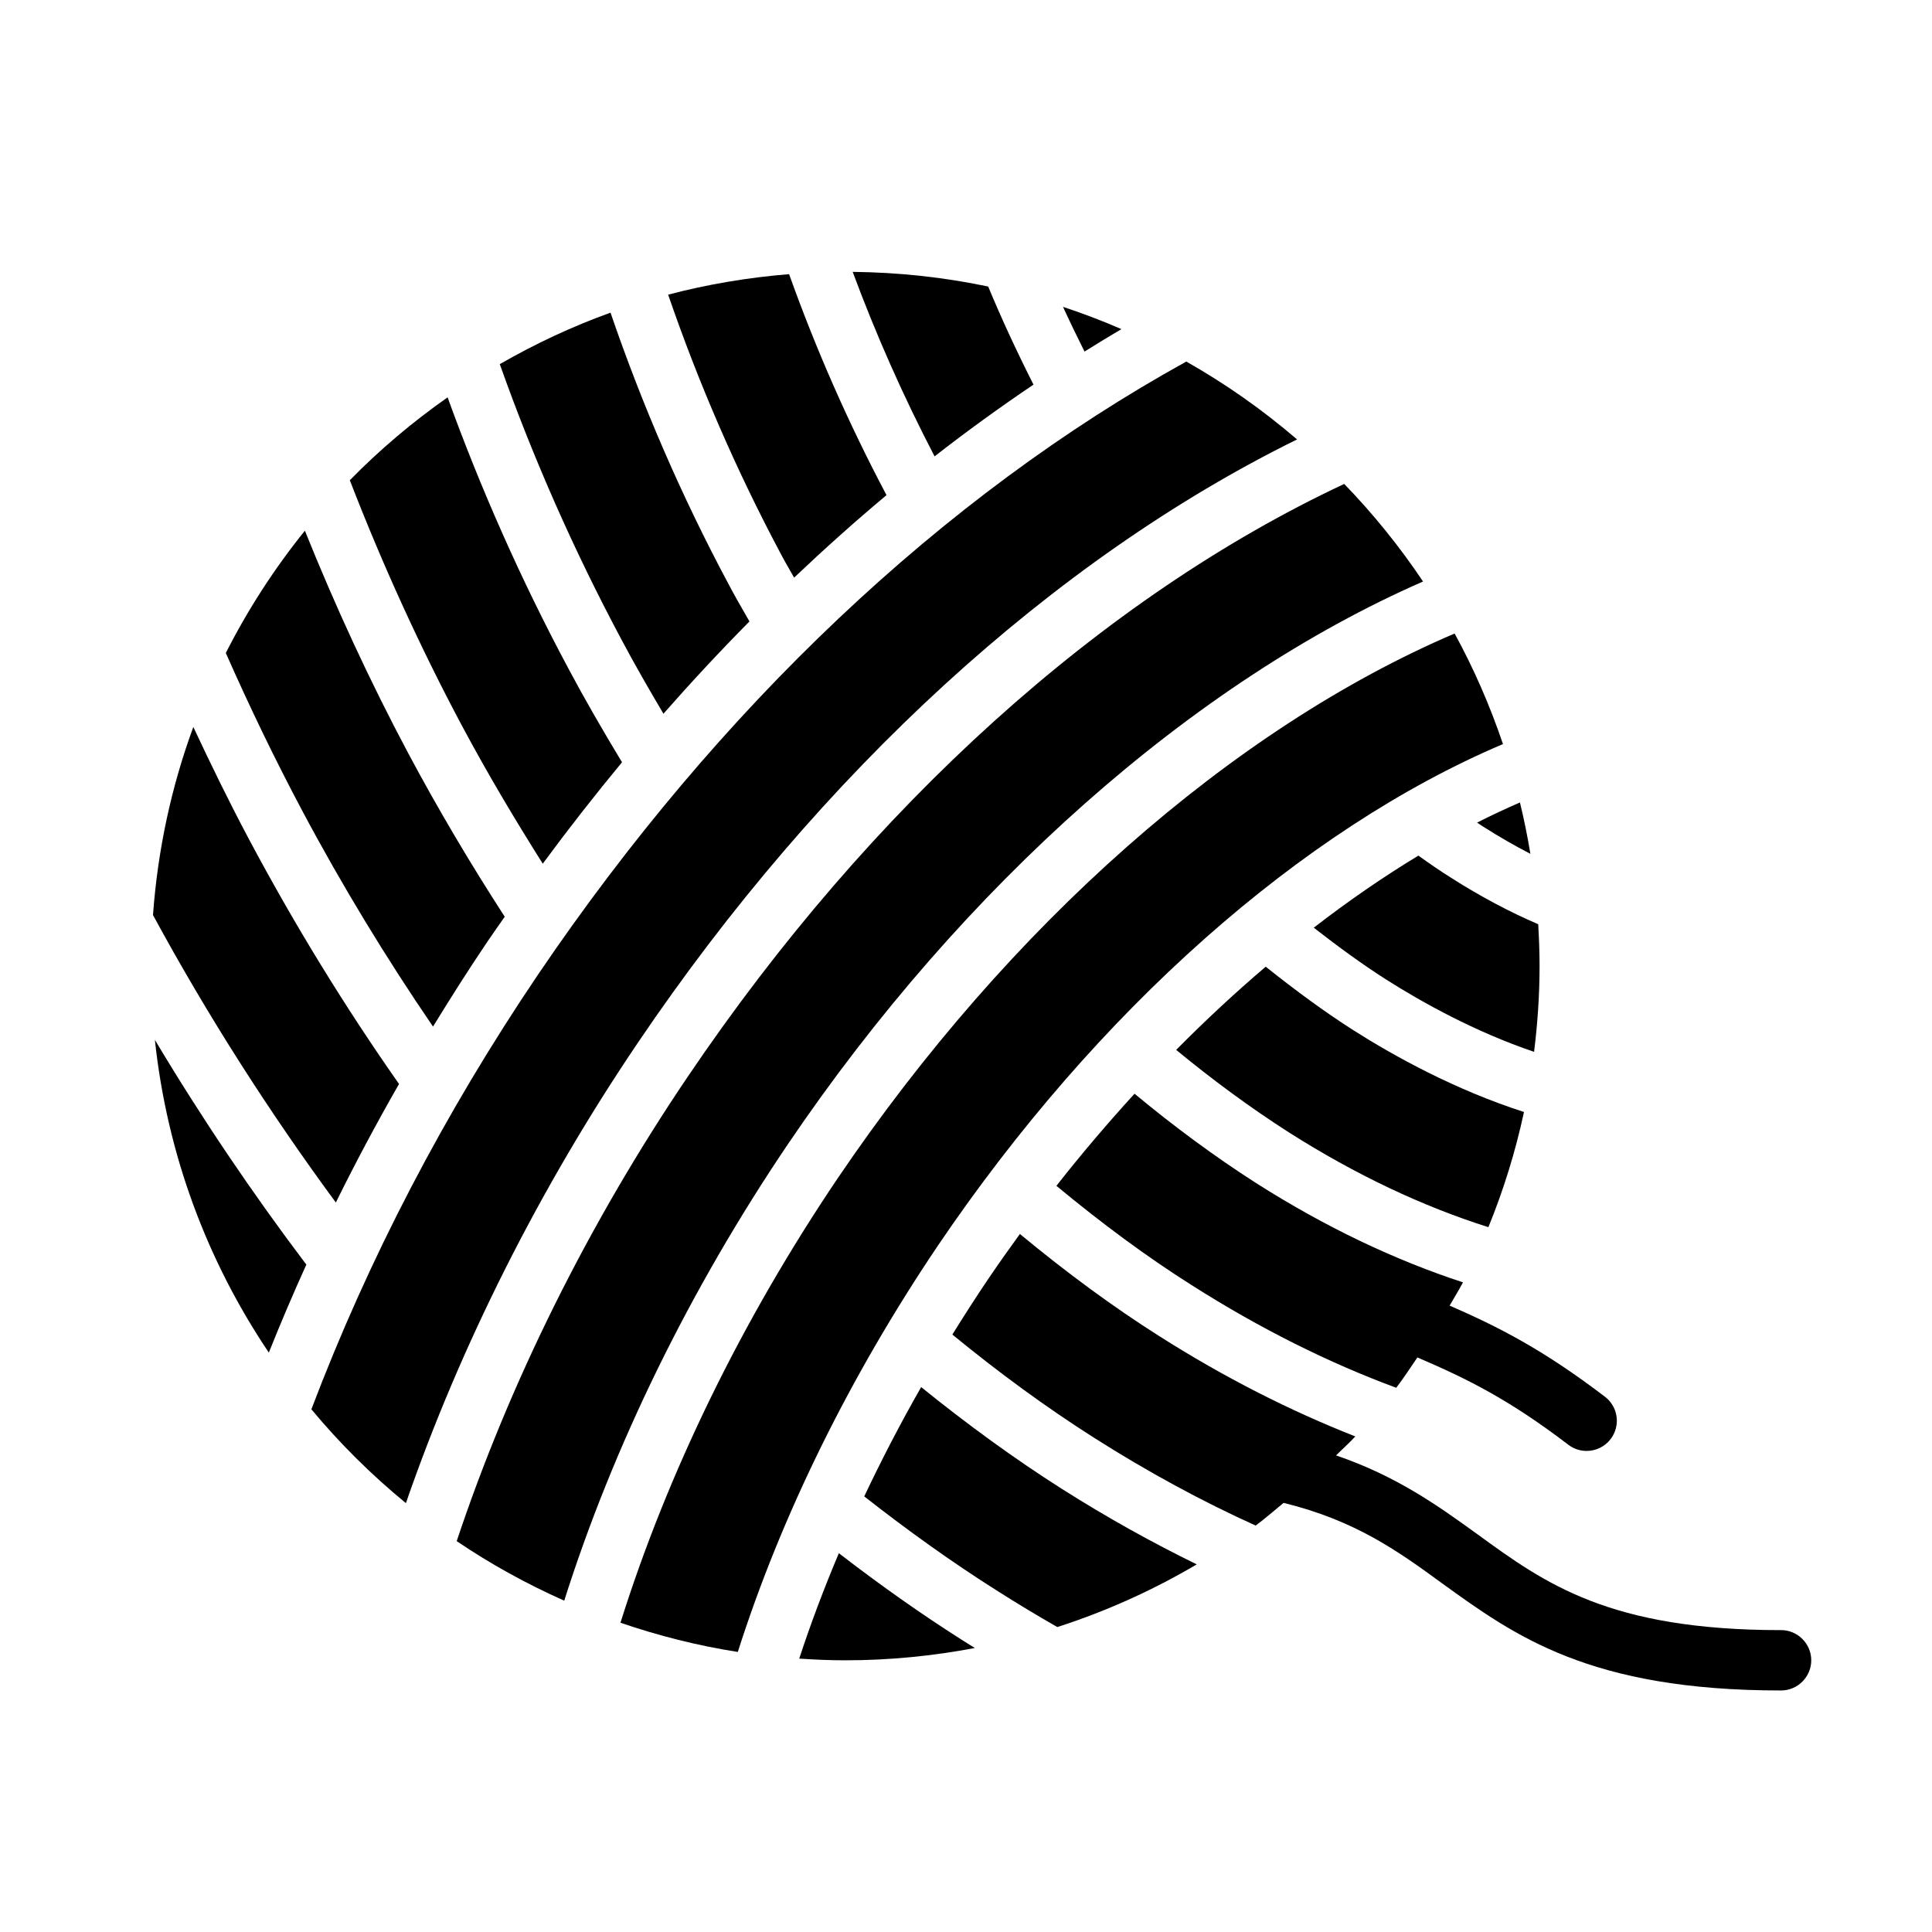
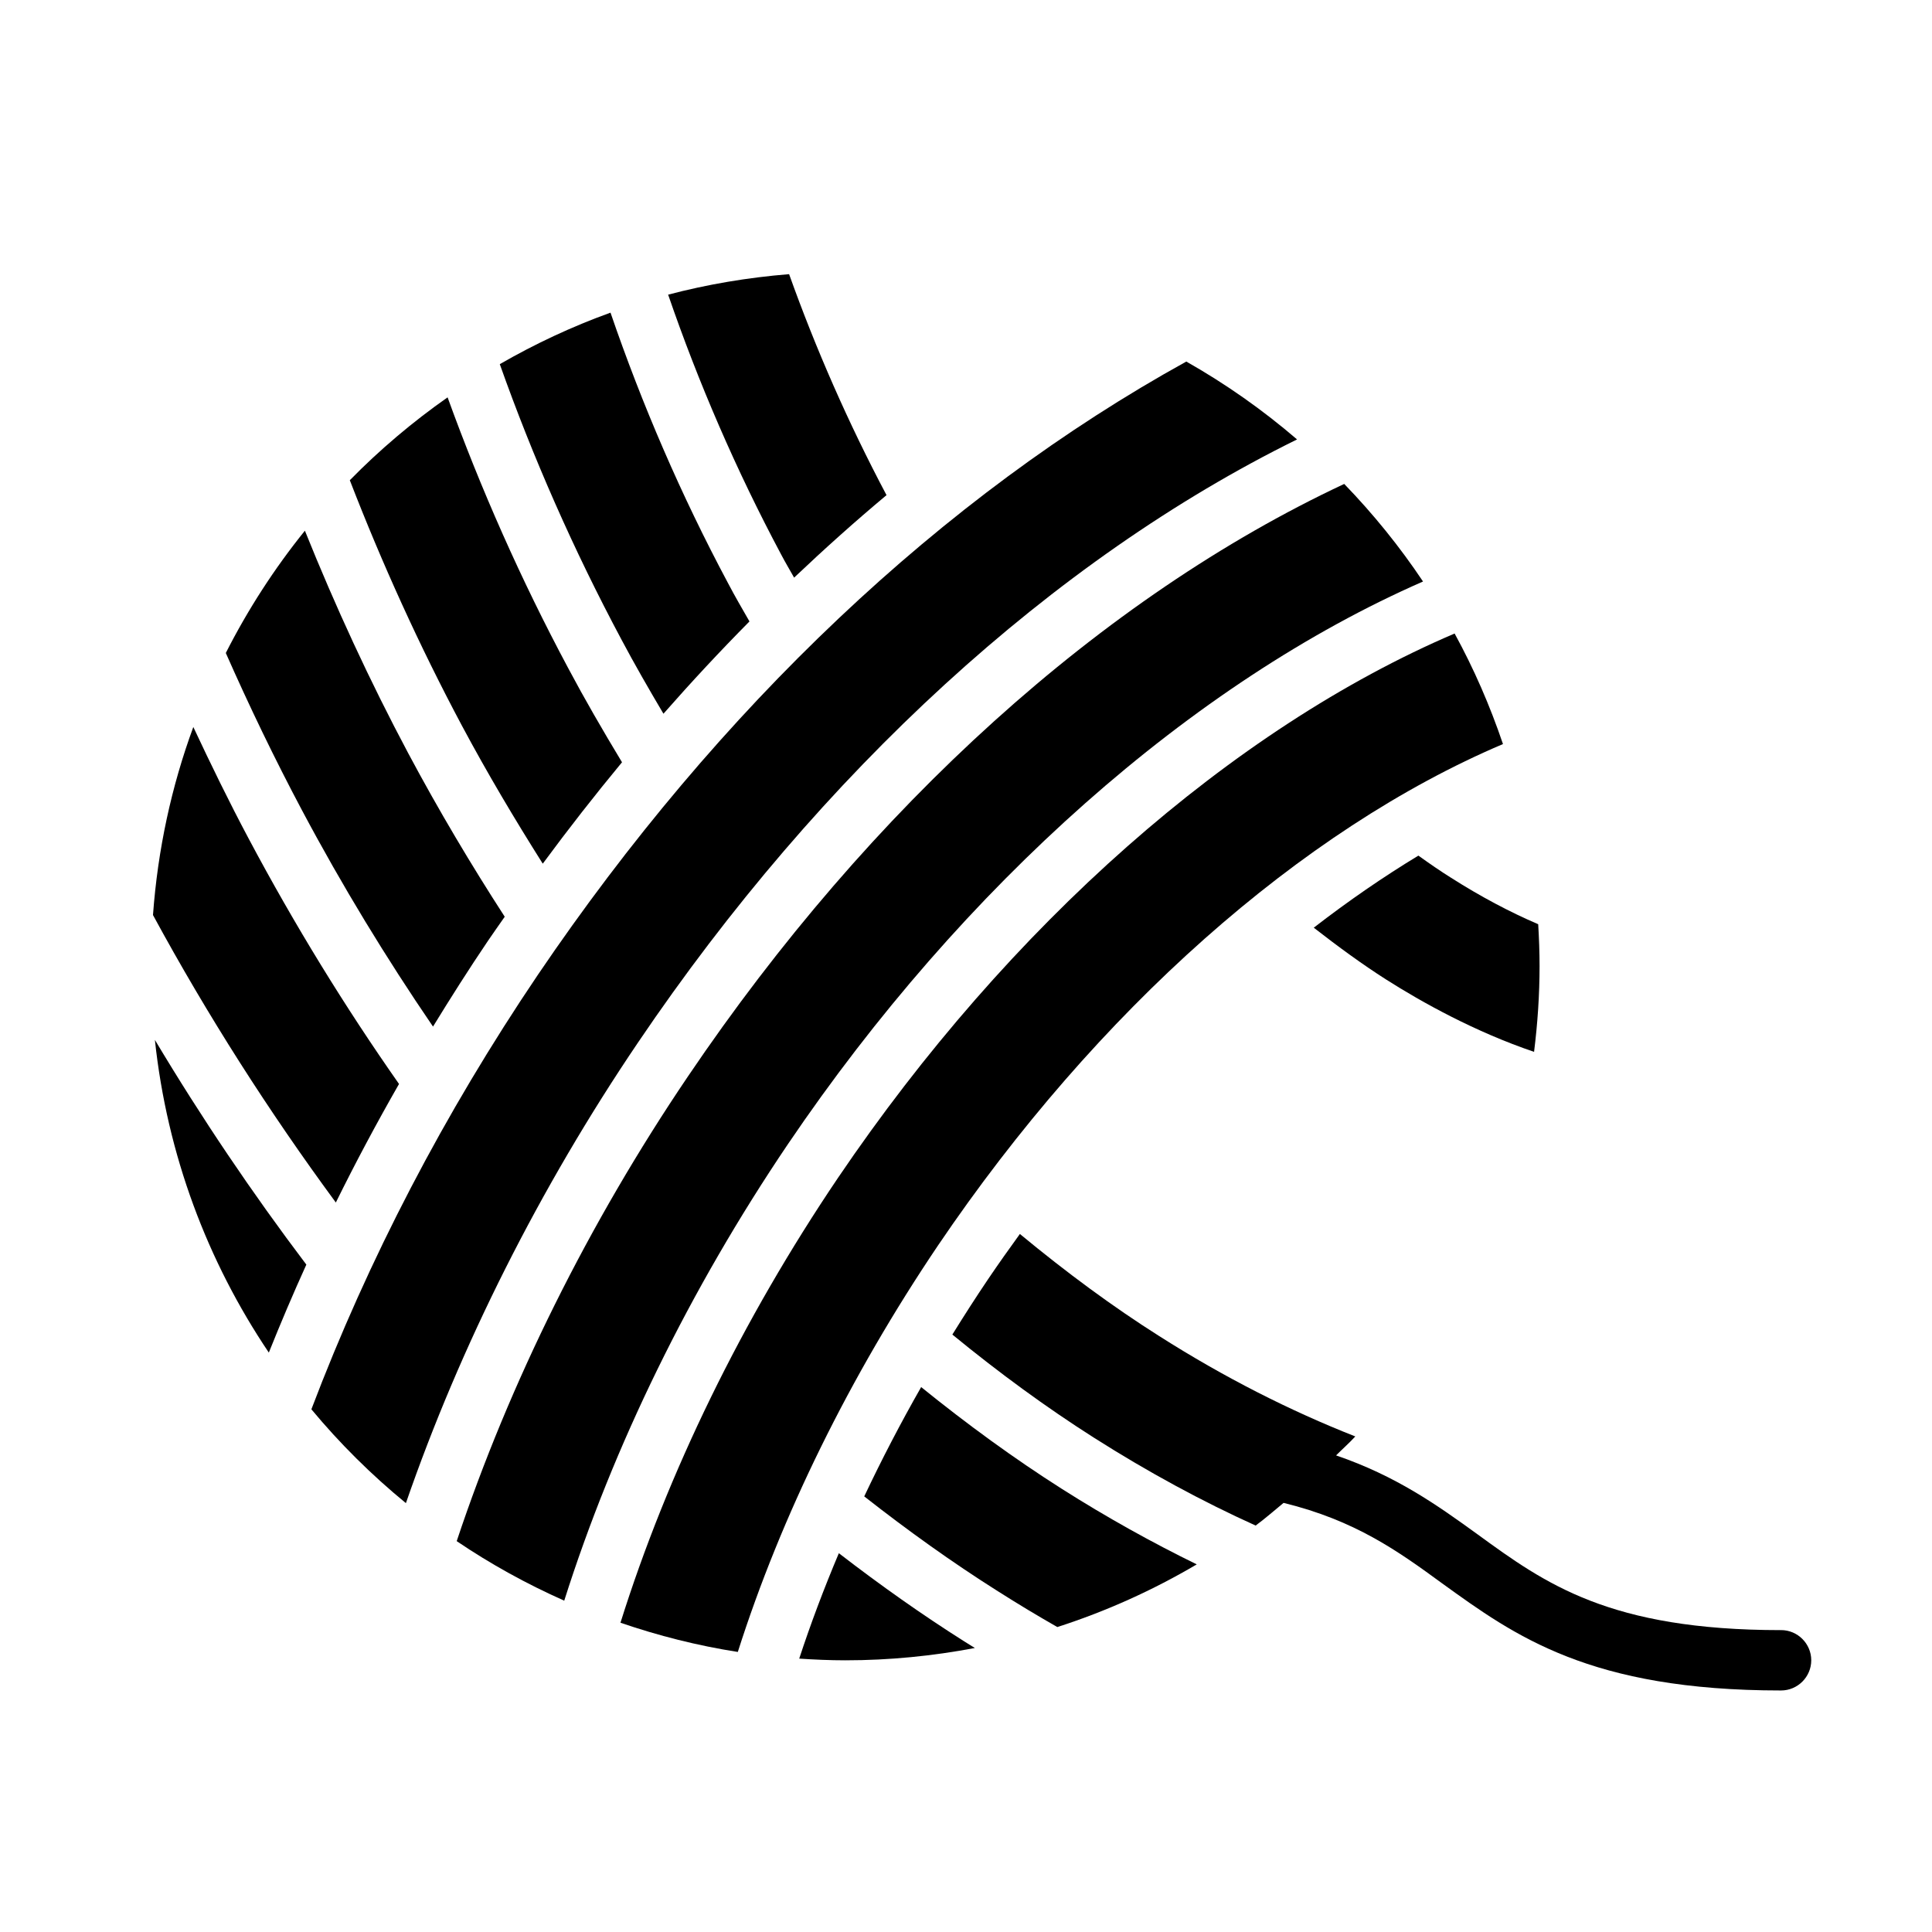
<svg xmlns="http://www.w3.org/2000/svg" viewBox="0 0 64 64">
  <g id="guide" />
  <g id="Glyph">
    <g>
      <path d="M59,54c-5.69,0-7.81-1.54-10.05-3.17-1.327-.961-2.689-1.933-4.691-2.618,.211-.211,.435-.408,.637-.628-2.154-.848-4.334-1.949-6.504-3.33-1.513-.957-3.06-2.097-4.607-3.377-.359,.494-.713,.995-1.057,1.503-.408,.604-.799,1.215-1.18,1.829,1.537,1.26,3.109,2.412,4.689,3.416,1.808,1.149,3.607,2.12,5.358,2.911,.32-.236,.618-.499,.925-.751,2.372,.58,3.791,1.597,5.25,2.664,2.41,1.74,4.89,3.55,11.23,3.55,.55,0,1-.45,1-1s-.45-1-1-1Z" />
-       <path d="M34.236,12.741c-.556-1.1-1.061-2.187-1.501-3.249-1.451-.305-2.952-.47-4.489-.486,.764,2.059,1.669,4.107,2.713,6.112,1.075-.839,2.169-1.63,3.277-2.377Z" />
      <path d="M26.306,19.135c1.002-.951,2.022-1.865,3.061-2.733-1.266-2.389-2.344-4.849-3.227-7.32-1.373,.111-2.712,.338-4.007,.679,1.004,2.92,2.254,5.816,3.749,8.618,.136,.259,.283,.504,.424,.756Z" />
      <path d="M21.977,23.644c.929-1.057,1.879-2.078,2.85-3.058-.241-.421-.486-.839-.712-1.272-1.552-2.906-2.85-5.918-3.891-8.957-1.28,.461-2.505,1.036-3.668,1.706,1.093,3.081,2.442,6.15,4.037,9.136,.422,.794,.89,1.61,1.385,2.445Z" />
-       <path d="M48.463,42.48c-2.259-.74-4.556-1.828-6.85-3.287-1.373-.88-2.723-1.877-4.03-2.962-.889,.973-1.755,1.99-2.588,3.051,1.504,1.248,3.003,2.356,4.469,3.283,2.276,1.448,4.553,2.581,6.788,3.407,.248-.324,.47-.668,.701-1.005,1.642,.704,3.022,1.383,5,2.892,.181,.139,.395,.205,.606,.205,.302,0,.599-.136,.796-.394,.335-.439,.251-1.066-.189-1.401-2.041-1.558-3.53-2.316-5.145-3.019,.145-.258,.305-.506,.441-.77Z" />
-       <path d="M37.149,10.903c-.631-.275-1.276-.52-1.935-.738,.223,.489,.464,.984,.712,1.481,.406-.253,.813-.503,1.223-.744Z" />
-       <path d="M49.305,40.652c.499-1.224,.896-2.499,1.179-3.816-2.275-.731-4.291-1.844-5.641-2.702-.96-.61-1.937-1.332-2.915-2.111-1.006,.857-1.998,1.777-2.966,2.756,1.213,.999,2.461,1.917,3.728,2.729,2.226,1.415,4.445,2.457,6.615,3.144Z" />
-       <path d="M49.129,27.381c.524,.334,1.051,.637,1.567,.904-.094-.575-.21-1.143-.346-1.703-.472,.207-.945,.426-1.42,.668,.065,.043,.136,.092,.199,.132Z" />
      <path d="M46.987,28.343c-1.161,.703-2.32,1.501-3.467,2.388,.805,.626,1.609,1.215,2.396,1.716,1.192,.758,2.941,1.731,4.902,2.397,.116-.932,.182-1.88,.182-2.843,0-.465-.018-.926-.045-1.385-.94-.403-1.909-.916-2.892-1.542-.331-.206-.692-.455-1.076-.73Z" />
      <path d="M14.344,34.007c.585-.954,1.186-1.902,1.818-2.837,.183-.271,.372-.534,.558-.802-1.103-1.704-2.179-3.509-3.192-5.407-1.275-2.394-2.419-4.871-3.428-7.381-1.009,1.25-1.887,2.607-2.62,4.051,.776,1.757,1.619,3.508,2.523,5.209,1.334,2.509,2.796,4.905,4.341,7.167Z" />
      <path d="M49.788,24.648c-.431-1.273-.965-2.499-1.602-3.662-7.357,3.145-14.761,9.665-20.428,18.034-3.175,4.699-5.647,9.774-7.204,14.735,1.252,.43,2.55,.759,3.887,.968,1.428-4.487,3.703-9.123,6.63-13.463,5.267-7.781,12.043-13.777,18.717-16.612Z" />
      <path d="M27.788,51.452c-.494,1.169-.933,2.335-1.313,3.492,.505,.033,1.012,.056,1.525,.056,1.468,0,2.902-.144,4.294-.408-.117-.073-.23-.141-.351-.218-1.381-.873-2.774-1.856-4.155-2.922Z" />
      <path d="M30.515,45.948c-.684,1.198-1.312,2.408-1.886,3.622,1.457,1.143,2.928,2.194,4.385,3.115,.722,.46,1.379,.852,2.011,1.213,1.626-.523,3.172-1.223,4.619-2.076-1.477-.722-2.976-1.553-4.481-2.509-1.566-.996-3.124-2.13-4.649-3.365Z" />
      <path d="M47.14,19.264c-.772-1.156-1.648-2.237-2.611-3.233-7.997,3.746-15.696,10.684-21.741,19.628-3.284,4.853-5.916,10.16-7.659,15.393,1.12,.759,2.313,1.417,3.562,1.972,1.617-5.103,4.156-10.308,7.411-15.124,5.81-8.583,13.422-15.302,21.038-18.637Z" />
      <path d="M13.218,35.908c-1.784-2.544-3.462-5.271-4.981-8.128-.645-1.212-1.249-2.451-1.833-3.697-.723,1.965-1.178,4.056-1.336,6.229,1.809,3.336,3.849,6.523,6.057,9.523,.653-1.323,1.351-2.632,2.093-3.927Z" />
      <path d="M17.98,28.61c.851-1.154,1.727-2.274,2.625-3.359-.649-1.075-1.245-2.106-1.779-3.111-1.568-2.932-2.901-5.947-3.999-8.977-1.163,.816-2.248,1.734-3.239,2.745,1.068,2.761,2.307,5.489,3.704,8.113,.857,1.604,1.764,3.126,2.688,4.59Z" />
      <path d="M42.967,14.557c-1.133-.974-2.361-1.839-3.669-2.58-8.065,4.455-15.484,11.464-21.479,20.313-3.104,4.593-5.622,9.434-7.504,14.395,.942,1.133,1.991,2.174,3.131,3.108,1.799-5.2,4.433-10.446,7.687-15.255,6.066-8.974,13.774-16.013,21.835-19.982Z" />
      <path d="M8.905,44.807c.391-.977,.804-1.949,1.243-2.915-1.788-2.365-3.469-4.854-5.017-7.444,.405,3.805,1.739,7.335,3.774,10.358Z" />
    </g>
  </g>
</svg>